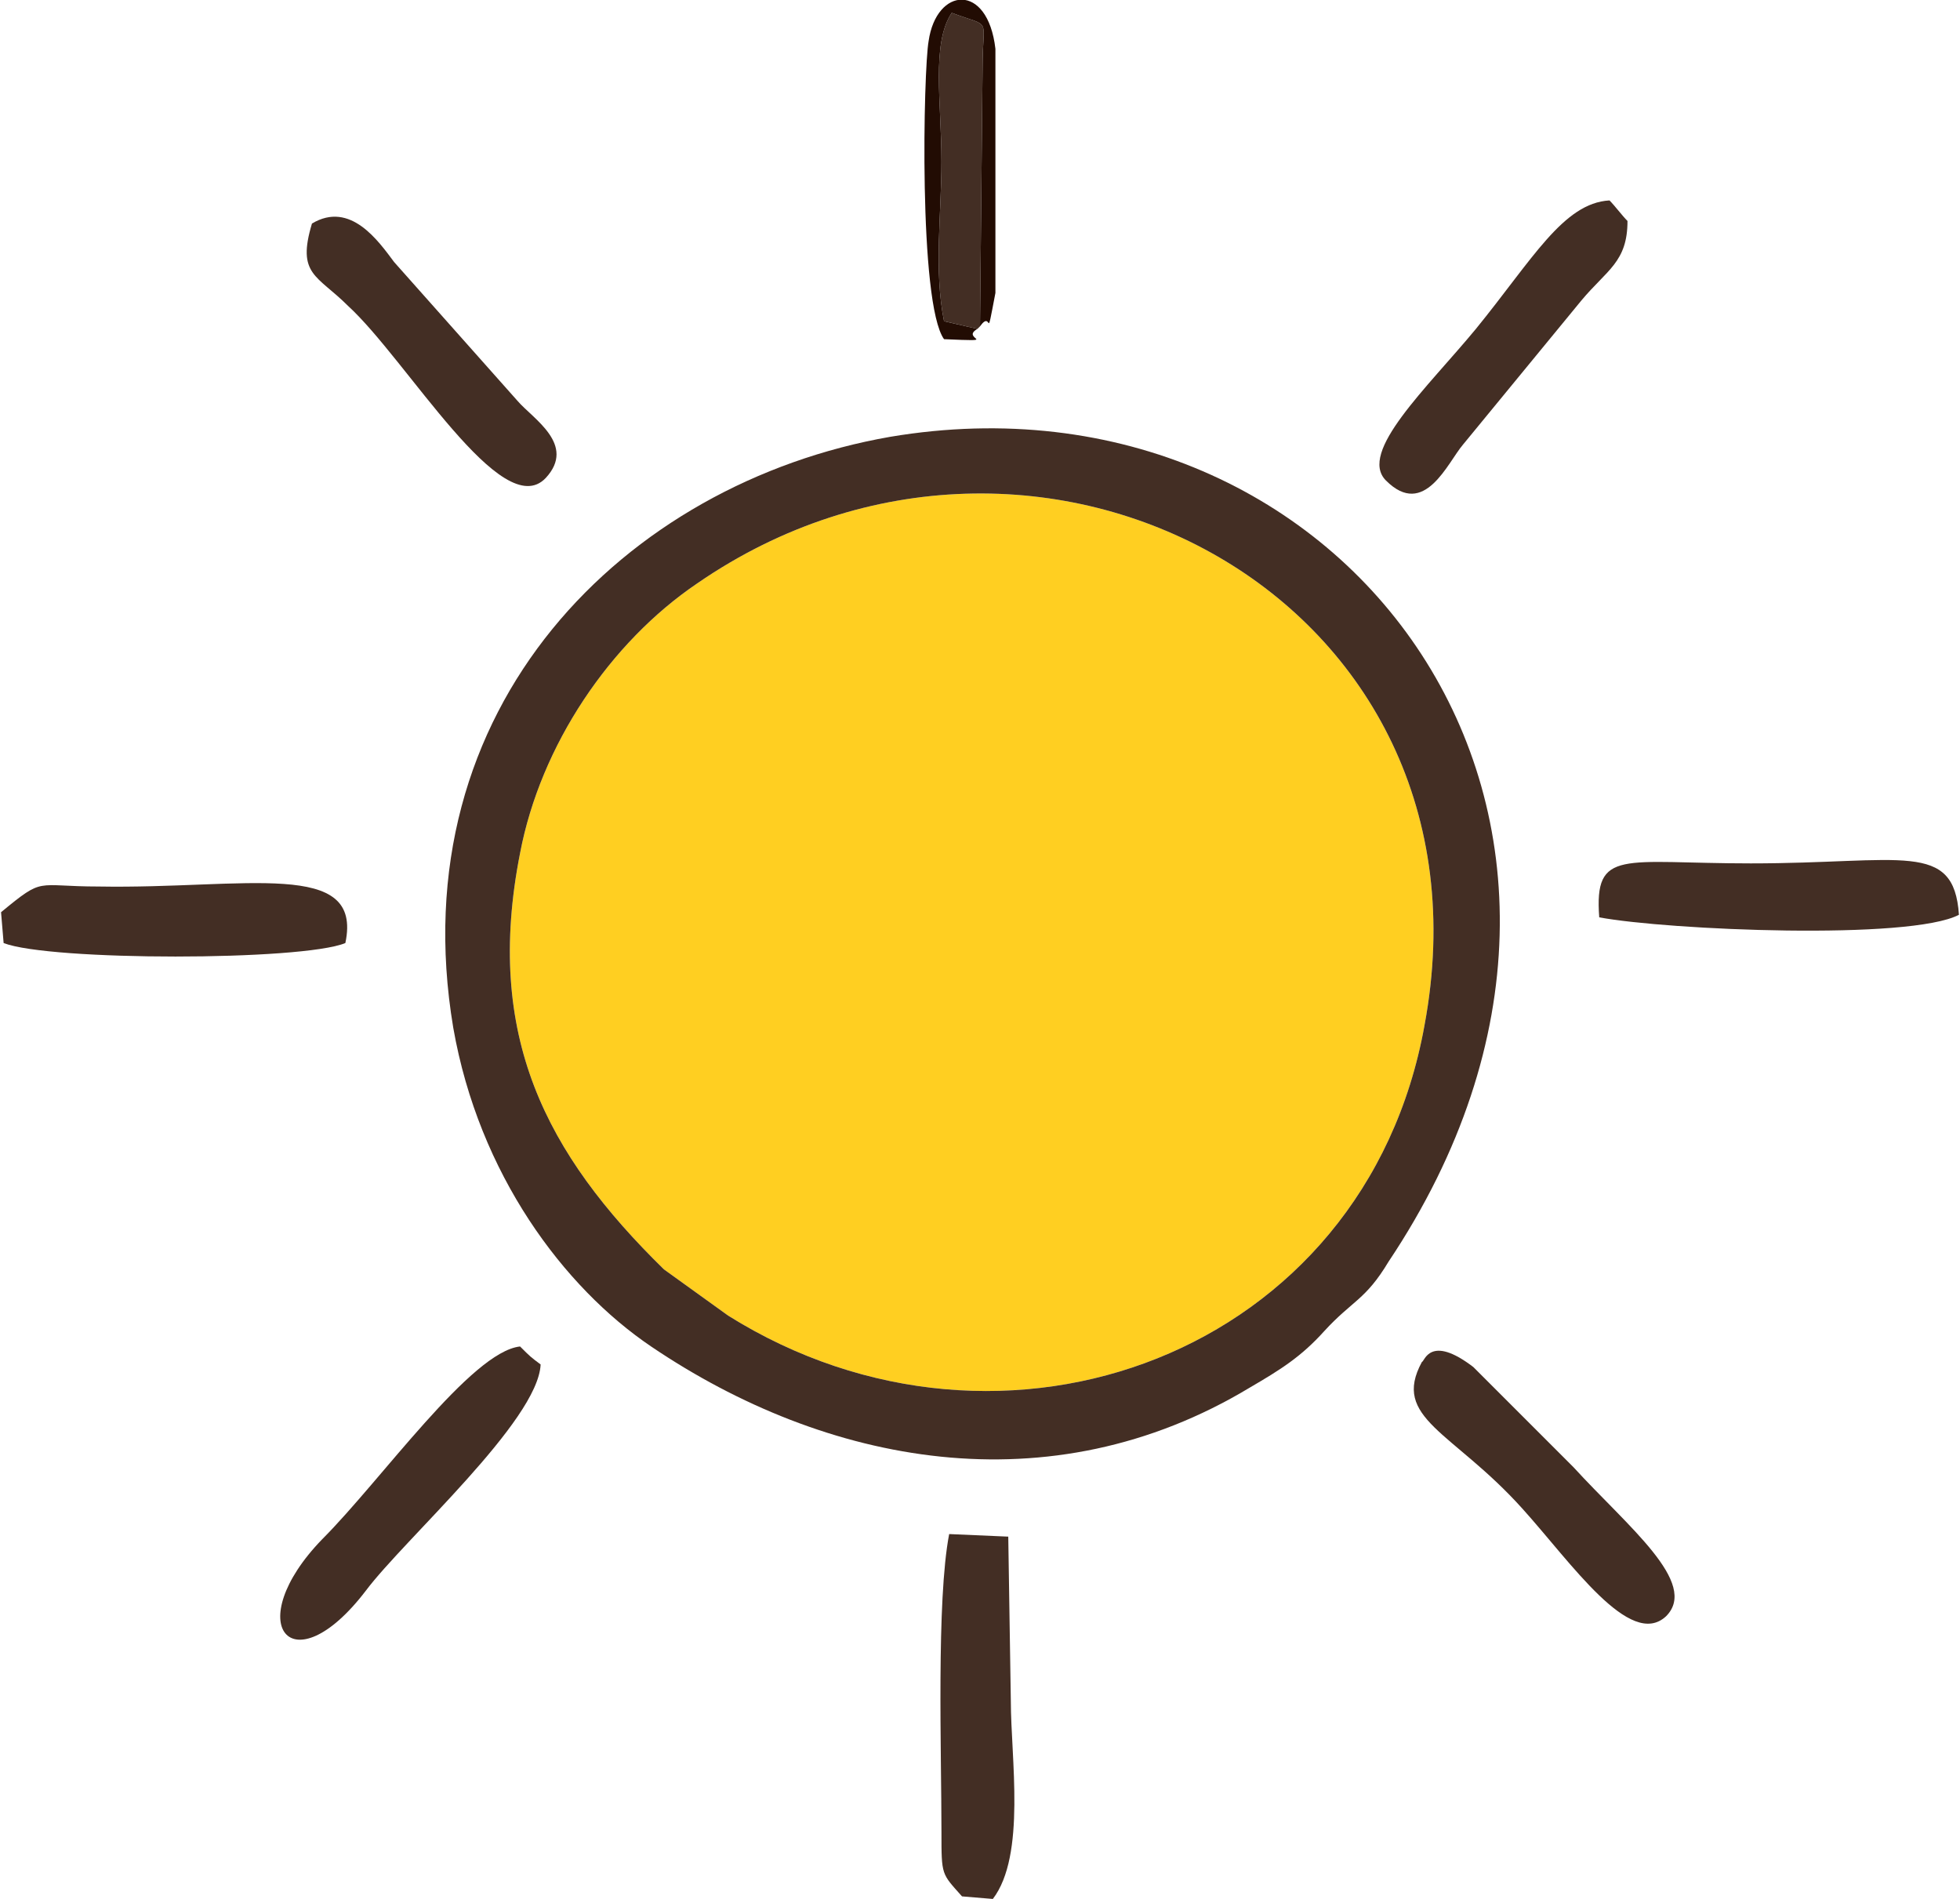
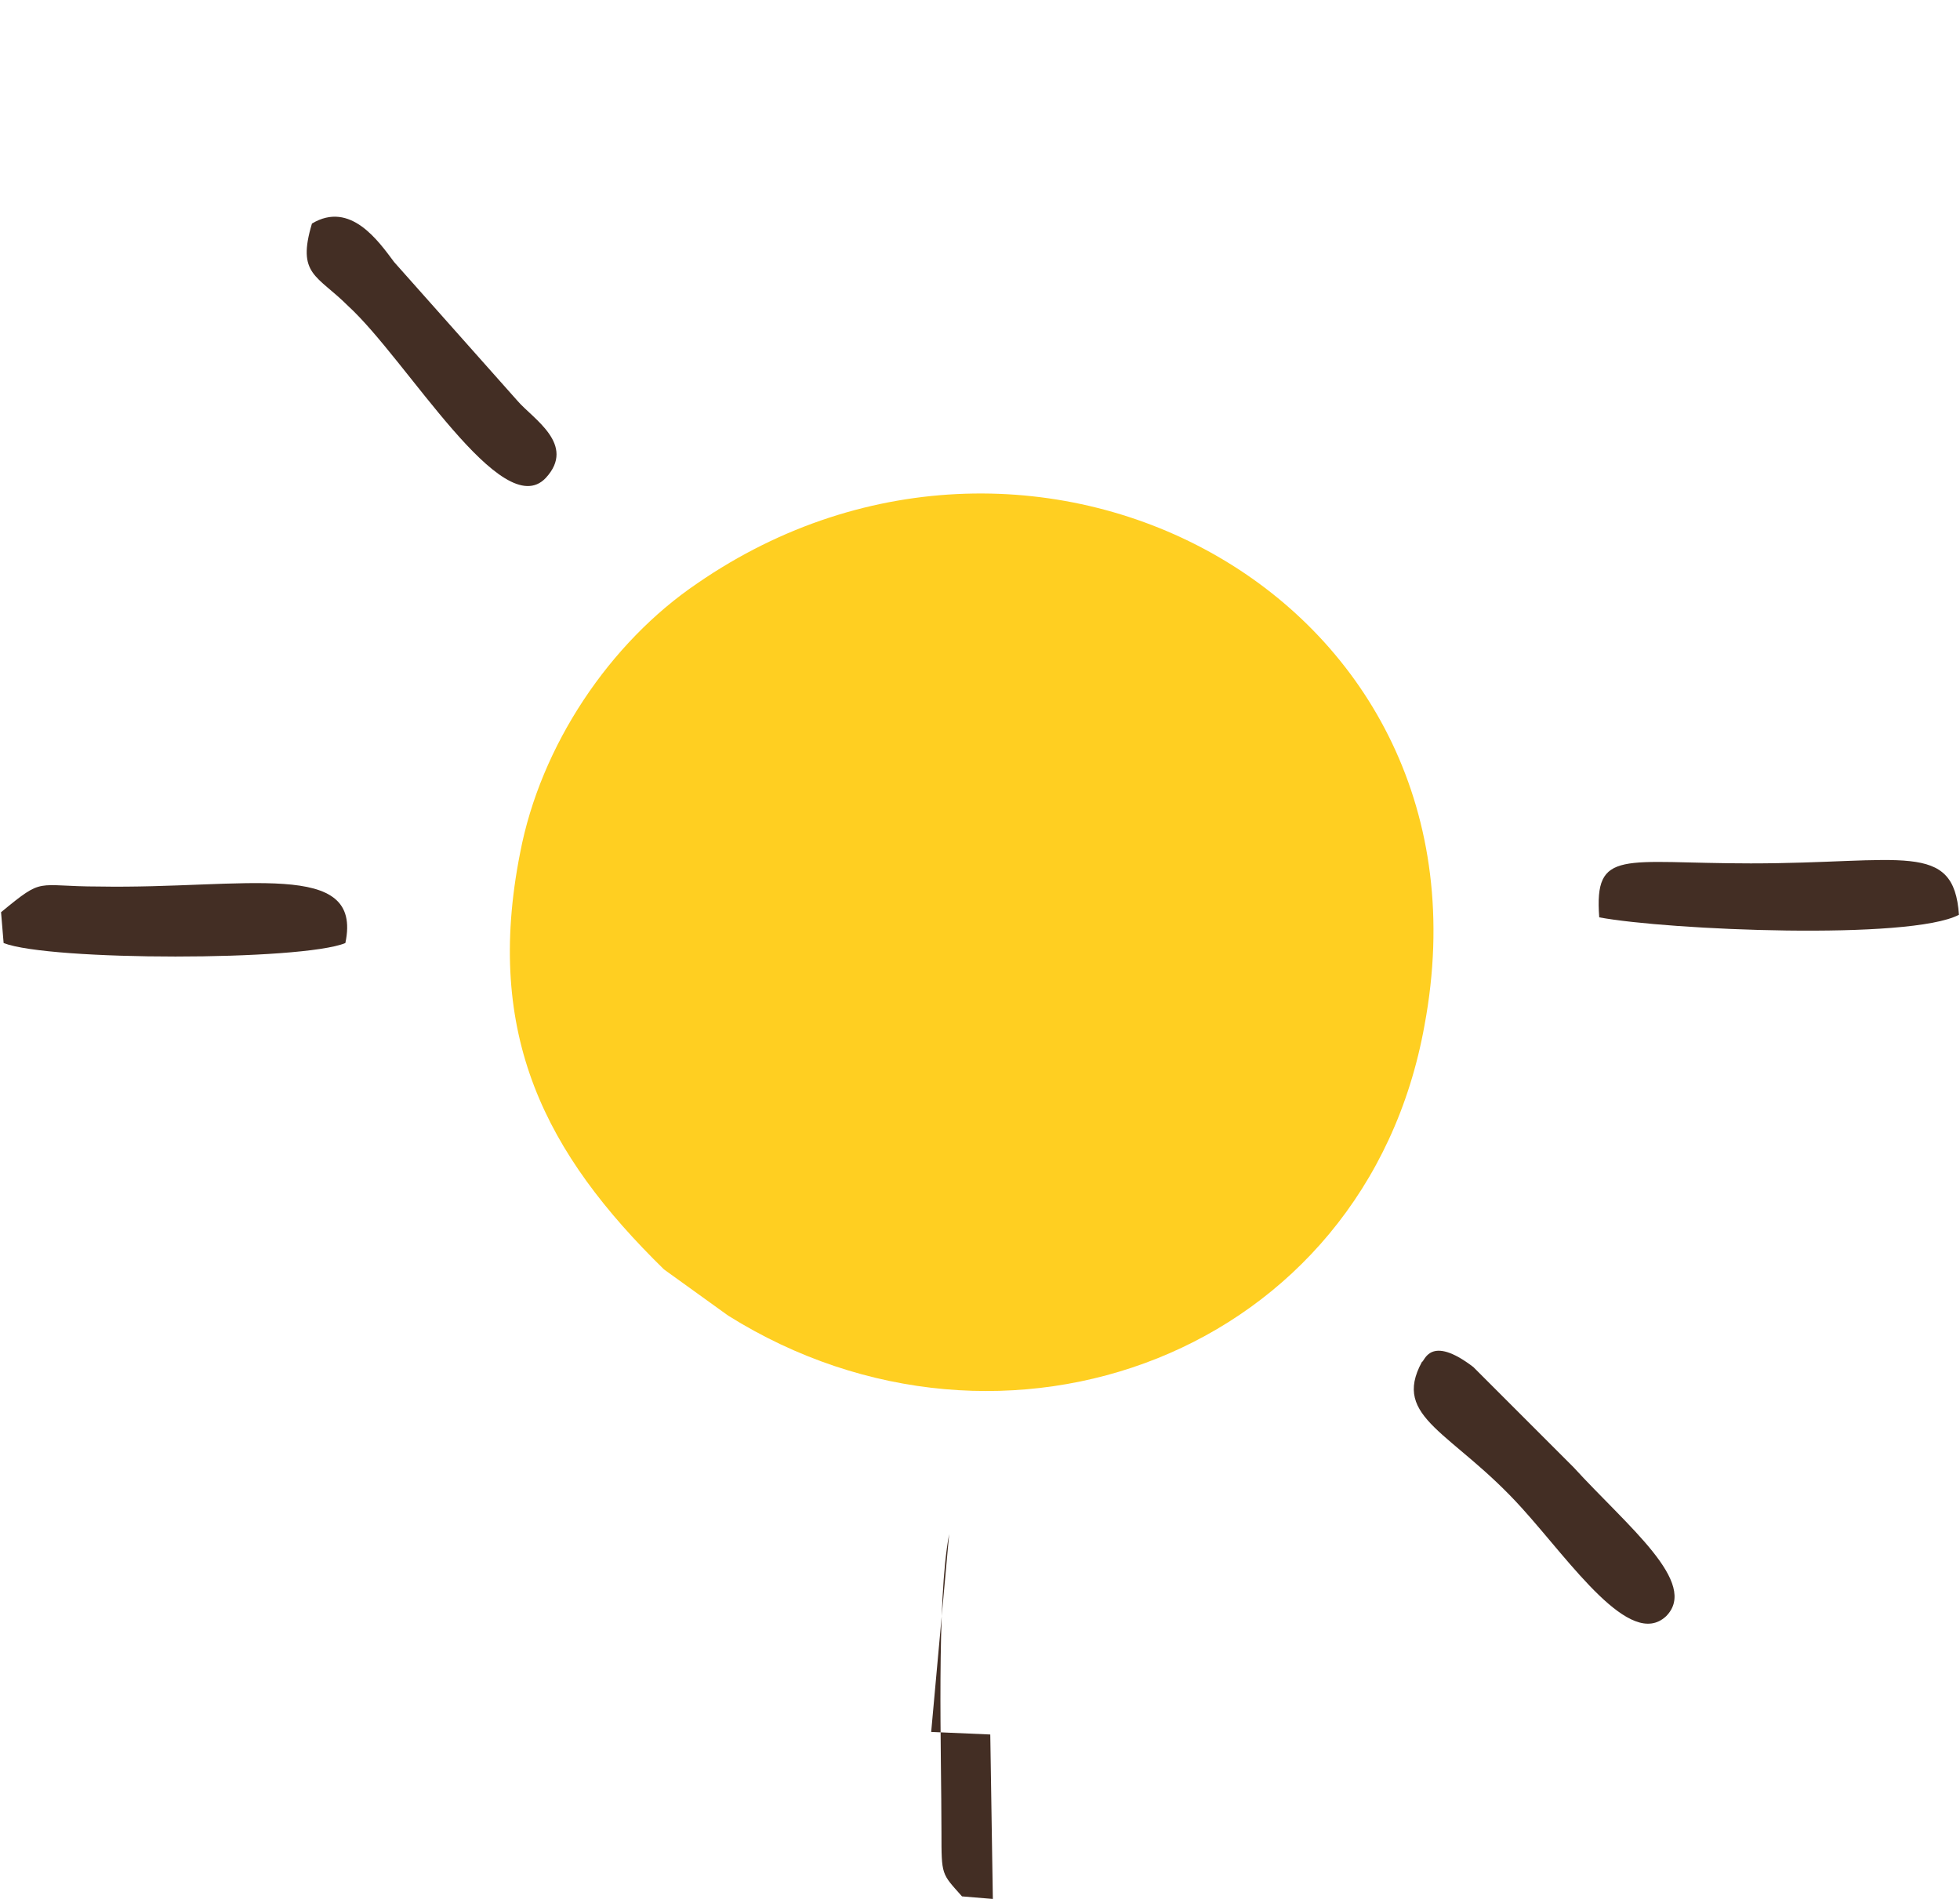
<svg xmlns="http://www.w3.org/2000/svg" xml:space="preserve" width="73.624mm" height="71.325mm" version="1.1" style="shape-rendering:geometricPrecision; text-rendering:geometricPrecision; image-rendering:optimizeQuality; fill-rule:evenodd; clip-rule:evenodd" viewBox="0 0 762 739">
  <defs>
    <style type="text/css"> .fil2 {fill:#220C03} .fil1 {fill:#432E24} .fil0 {fill:#FFCF21} </style>
  </defs>
  <g id="Слой_x0020_1">
    <path class="fil0" d="M554 399c31,-166 -151,-263 -283,-172 -34,23 -61,63 -69,105 -14,71 10,117 56,162l25 18c107,67 248,15 271,-113z" />
-     <path class="fil1" d="M554 399c-23,128 -164,180 -271,113l-25 -18c-46,-45 -70,-91 -56,-162 8,-42 35,-82 69,-105 132,-91 314,6 283,172zm-208 -229c-103,18 -191,105 -170,230 10,57 43,101 77,124 68,46 155,63 233,16 12,-7 20,-12 29,-22 11,-12 16,-12 25,-27 115,-172 -16,-351 -194,-321z" />
-     <path class="fil1" d="M369 597c-5,26 -3,85 -3,116 0,17 0,16 8,25l12 1c13,-17 7,-55 7,-77l-1 -64 -23 -1z" />
+     <path class="fil1" d="M369 597c-5,26 -3,85 -3,116 0,17 0,16 8,25l12 1l-1 -64 -23 -1z" />
    <path class="fil1" d="M622 357c27,5 121,9 140,-1 -2,-29 -22,-20 -81,-20 -50,0 -61,-6 -59,21z" />
    <path class="fil1" d="M553 530c-12,22 12,27 39,57 19,21 42,55 56,42 13,-13 -15,-35 -36,-58l-39 -39c-17,-13 -19,-2 -20,-2z" />
-     <path class="fil1" d="M210 531c-4,-3 -4,-3 -8,-7 -19,2 -54,52 -77,75 -32,33 -12,58 17,20 15,-20 67,-66 68,-88z" />
-     <path class="fil1" d="M633 86c-2,-2 -5,-6 -7,-8 -18,1 -30,23 -52,50 -19,23 -46,48 -35,59 15,15 24,-7 30,-14l46 -56c10,-12 18,-15 18,-31z" />
    <path class="fil1" d="M0 355l1 12c18,7 116,7 133,0 7,-33 -39,-21 -96,-22 -25,0 -21,-4 -38,10z" />
    <path class="fil1" d="M121 87c-6,20 2,20 14,32 23,21 60,85 77,67 12,-13 -5,-23 -11,-30l-48 -54c-6,-8 -17,-24 -32,-15z" />
-     <path class="fil1" d="M380 128l1 -1 1 -101c0,-20 4,-15 -12,-21 -8,12 -4,35 -4,58 0,20 -3,42 1,62l13 3z" />
-     <path class="fil2" d="M380 128l-13 -3c-4,-20 -1,-42 -1,-62 0,-23 -4,-46 4,-58 16,6 12,1 12,21l-1 101c5,-7 2,8 6,-13 0,-2 0,-12 0,-15 0,-11 0,-22 0,-33l0 -47c-3,-26 -23,-24 -26,-3 -2,11 -4,102 6,116 23,1 6,0 13,-4z" />
  </g>
</svg>